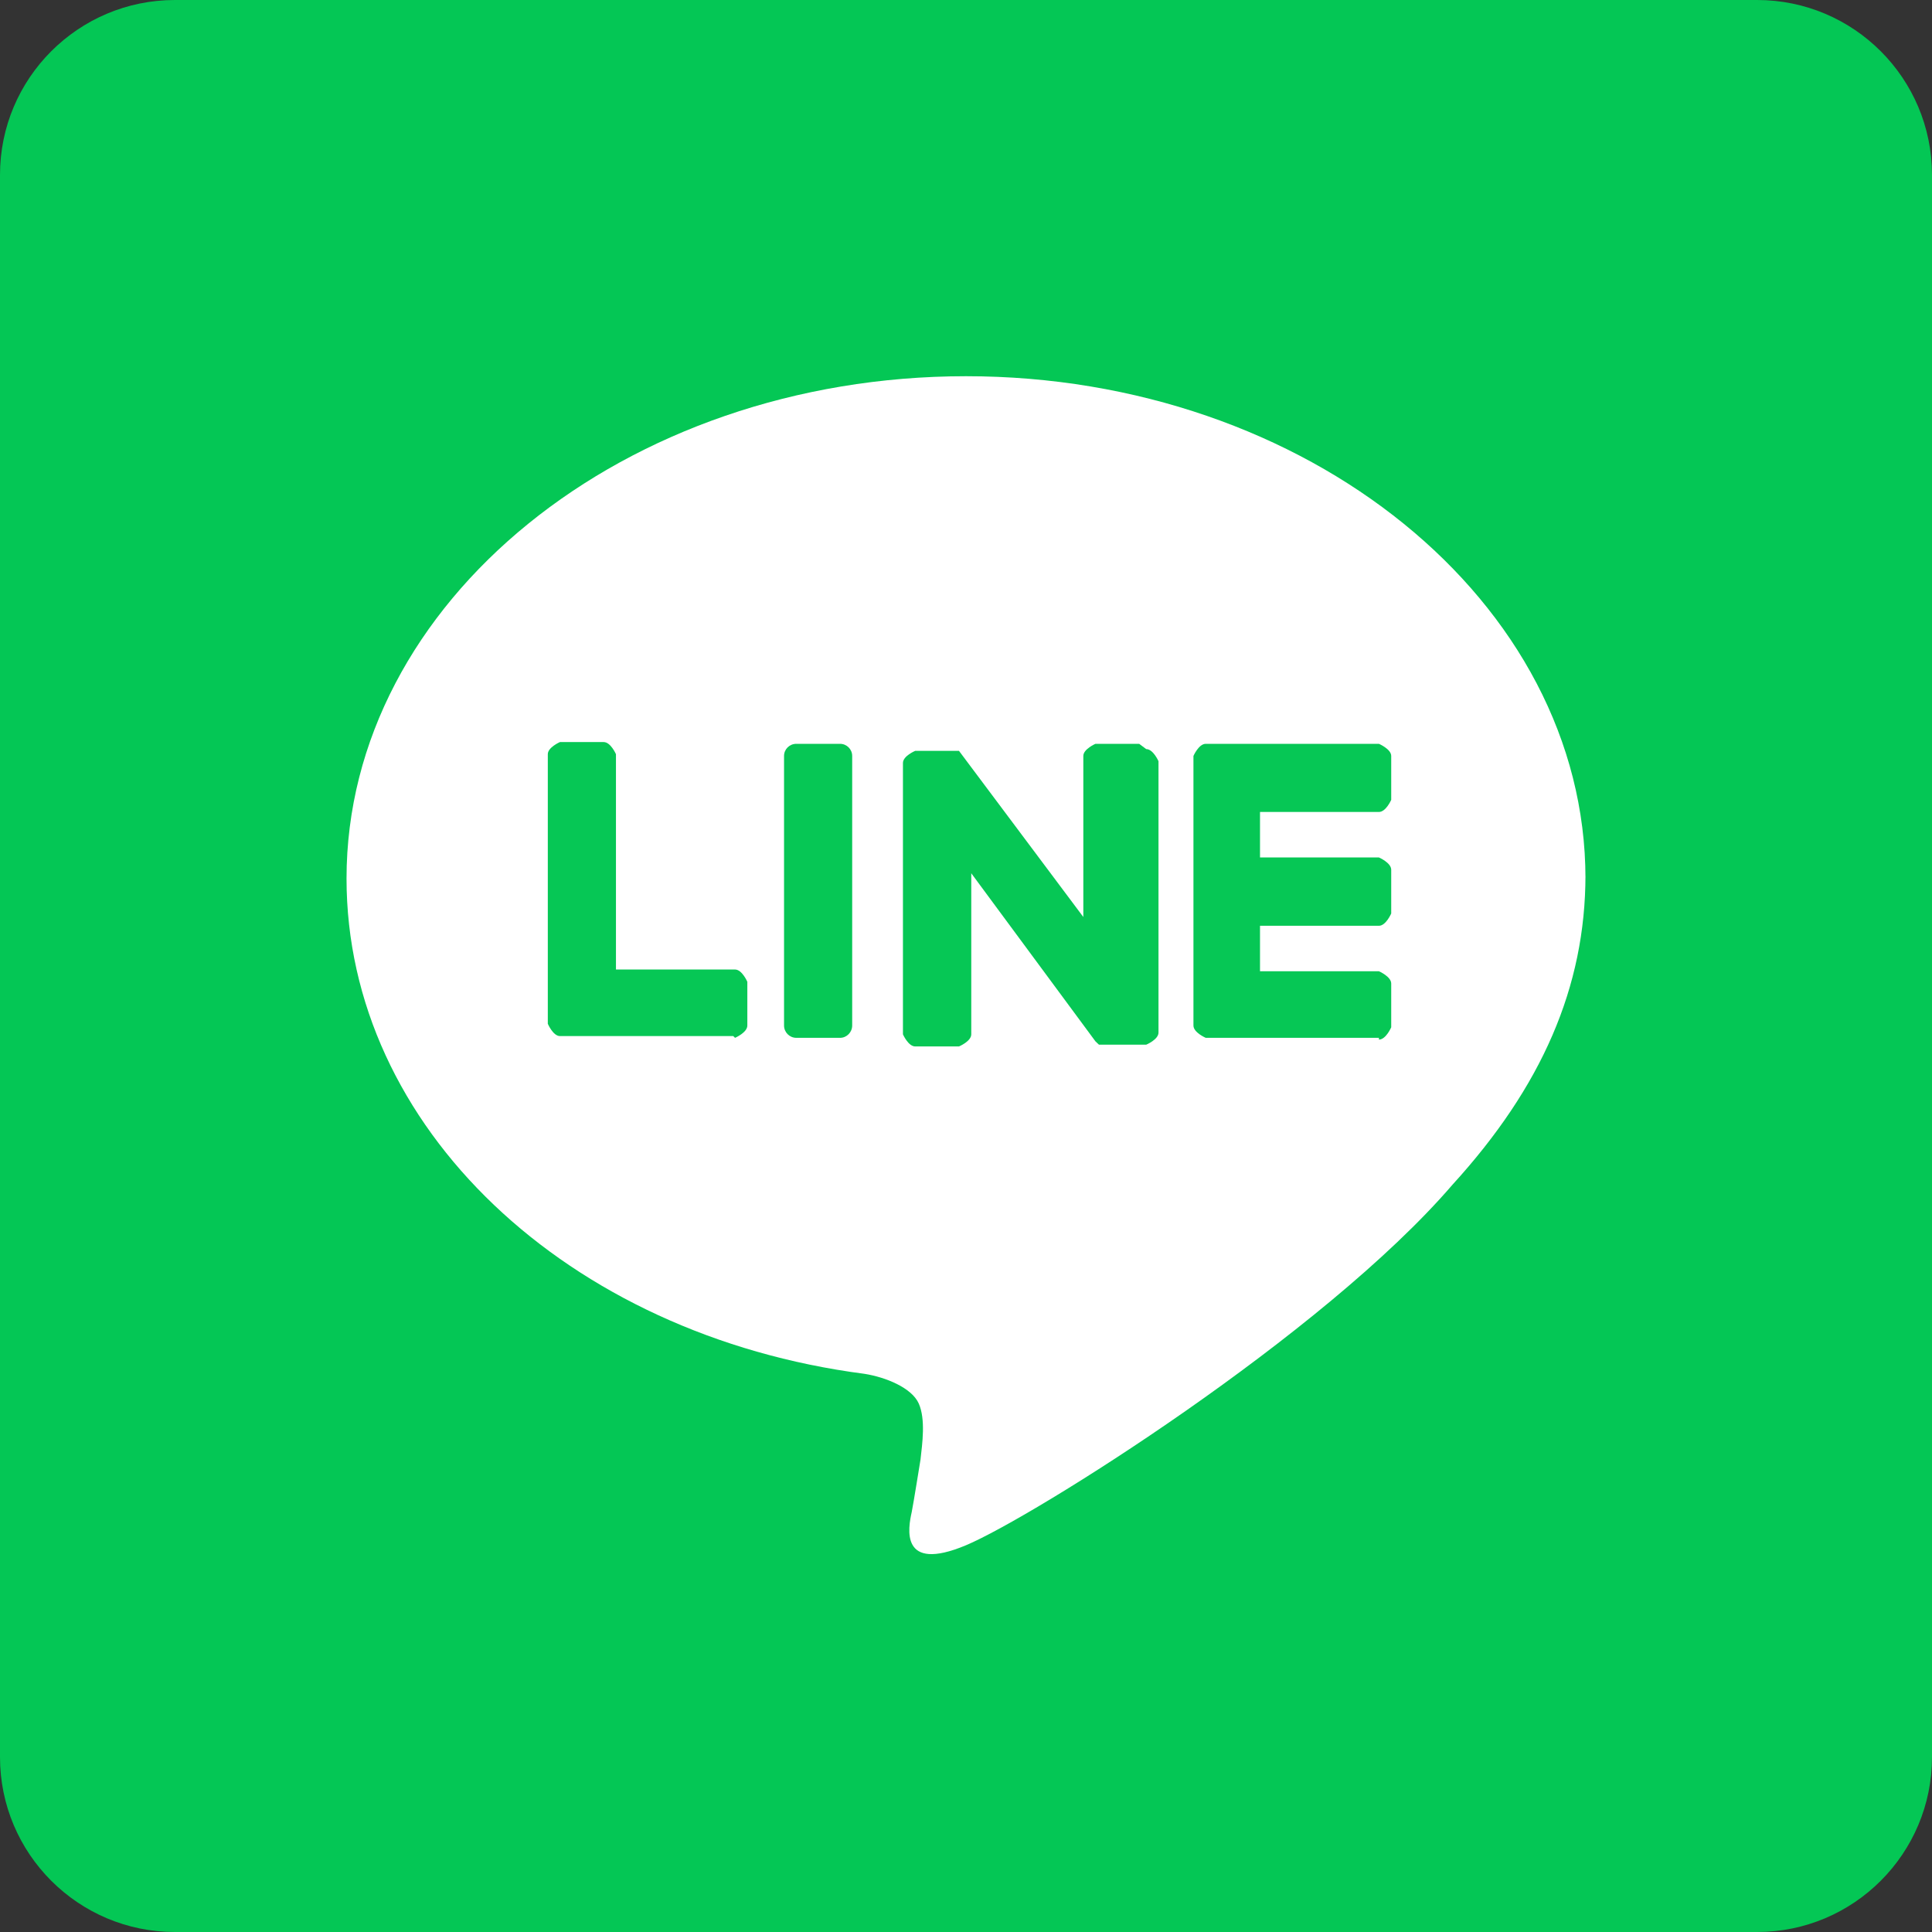
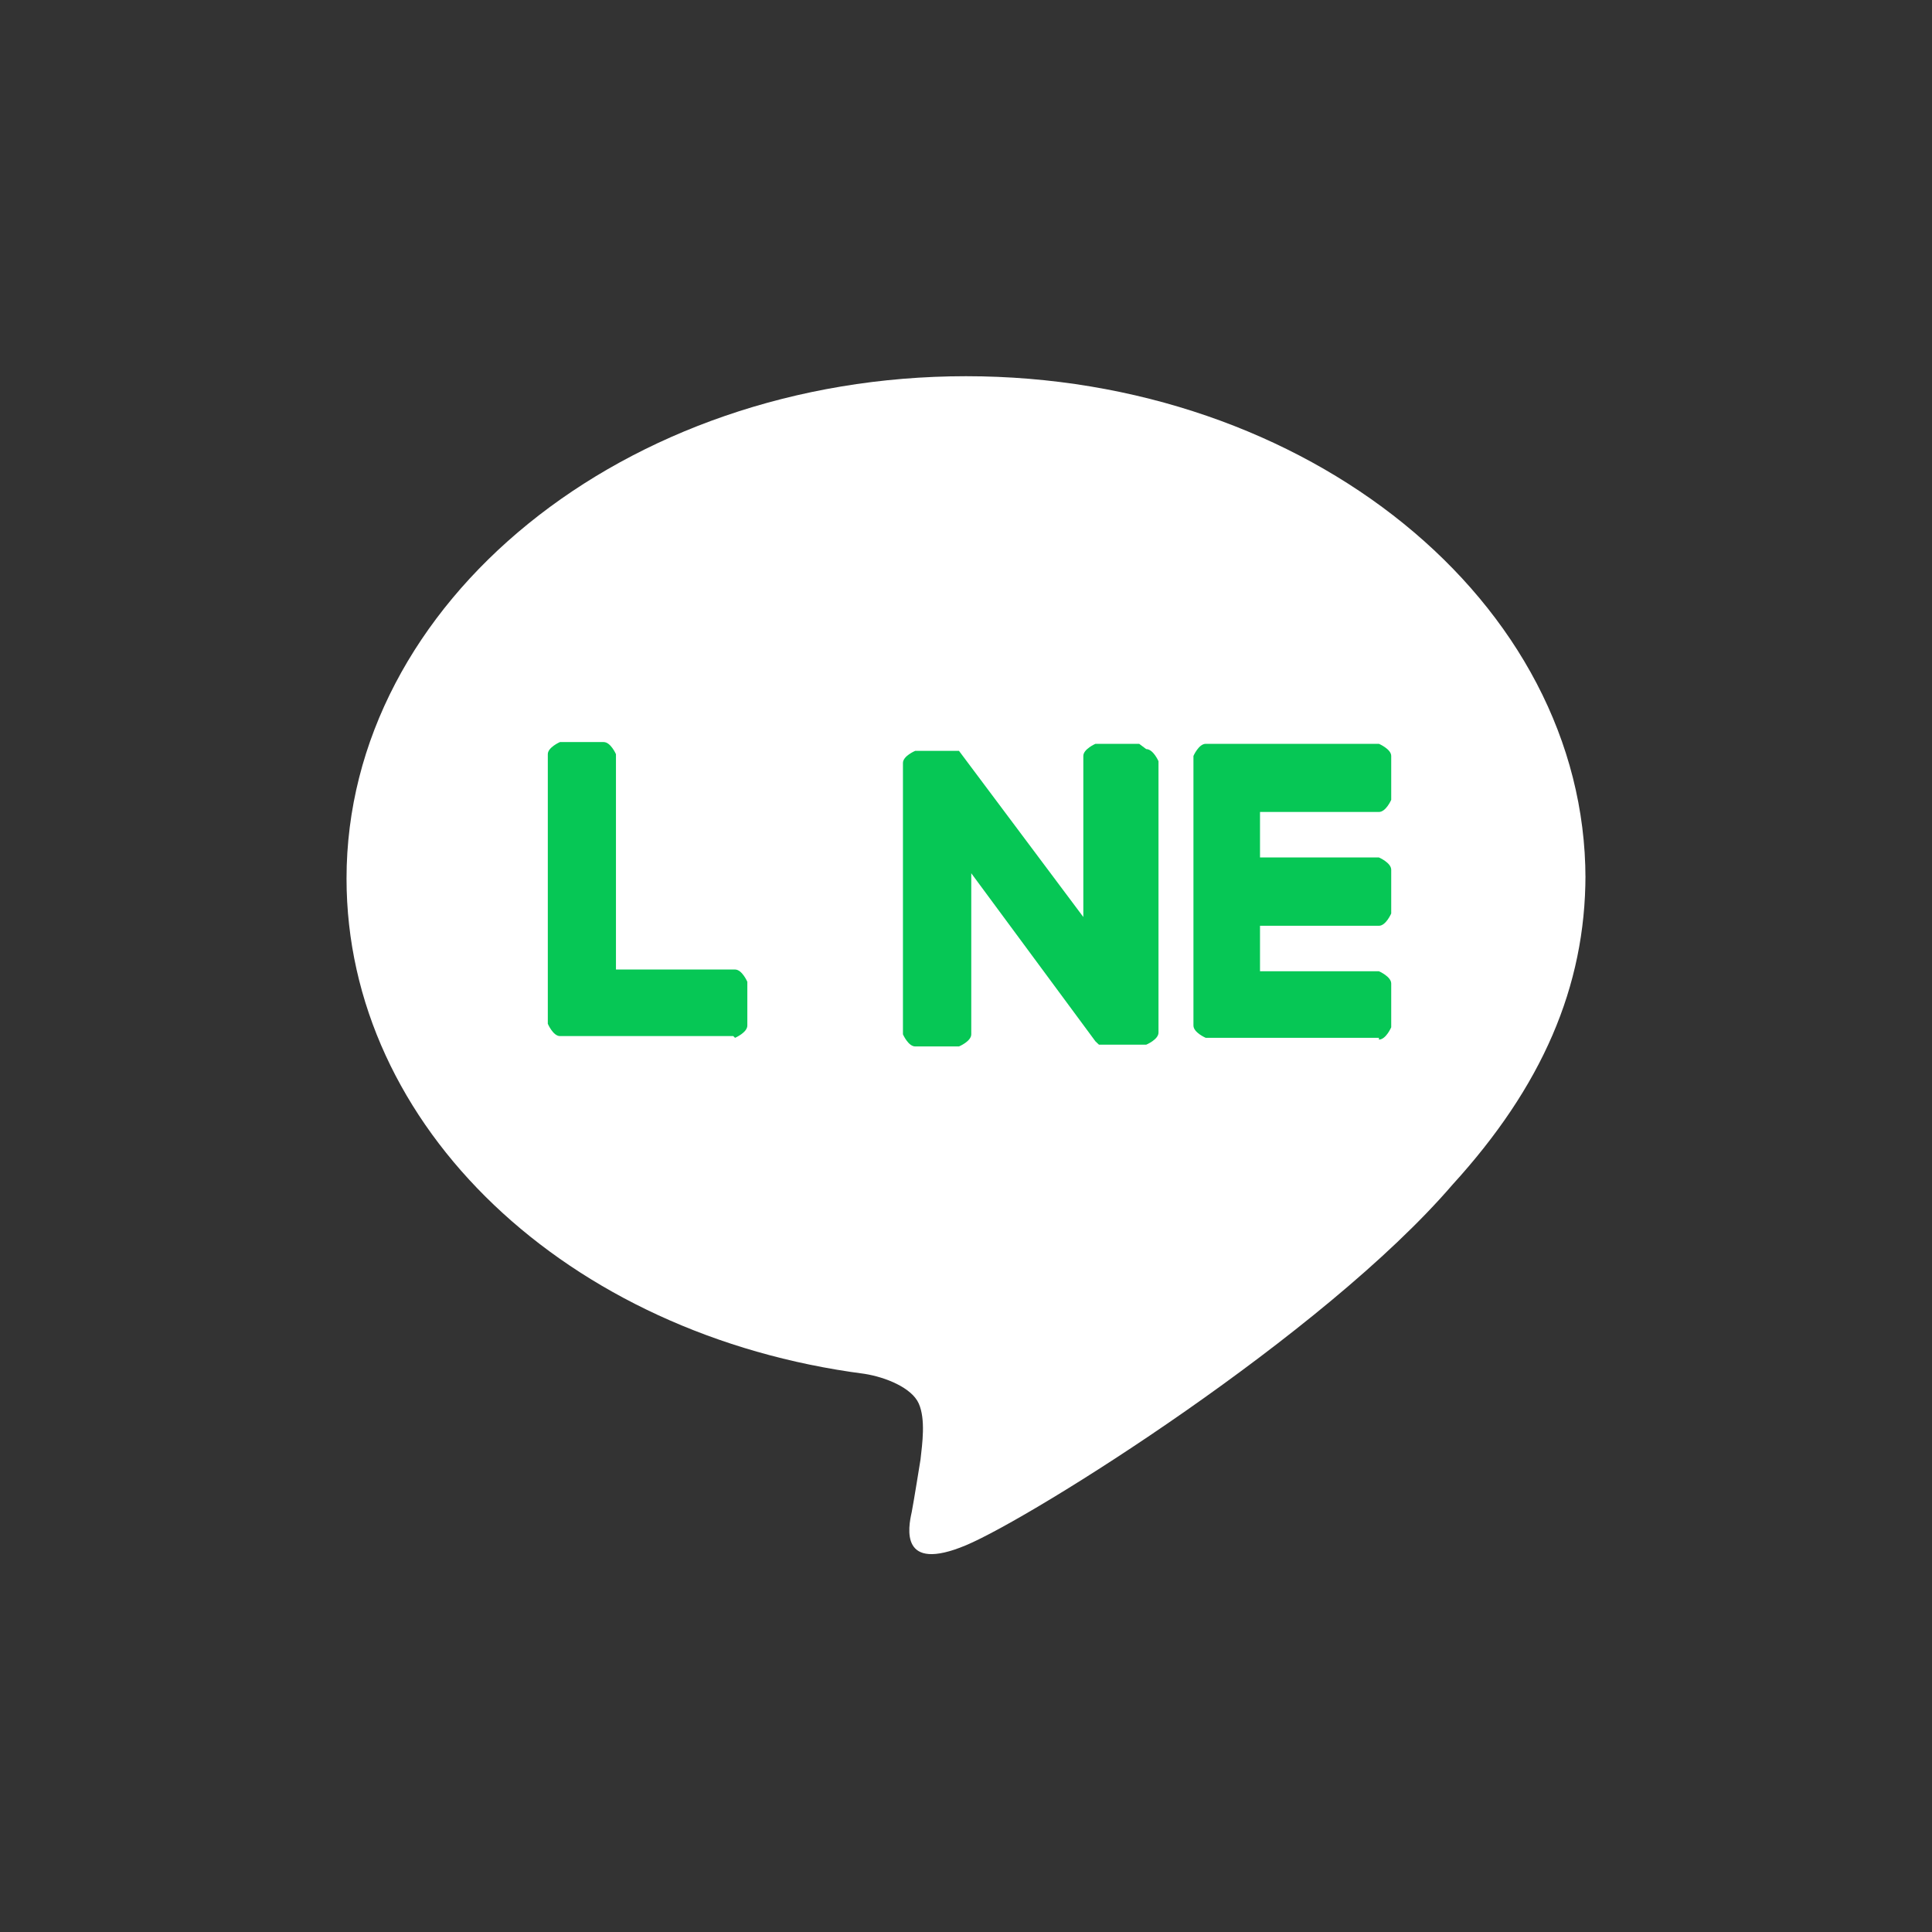
<svg xmlns="http://www.w3.org/2000/svg" width="11" height="11" viewBox="0 0 11 11" fill="none">
  <rect x="0" y="0" width="11" height="11" fill="#333333" stroke="none" />
-   <path d="M10.004 0H0.996C0.446 0 0 0.446 0 0.996V10.004C0 10.554 0.446 11 0.996 11H10.004C10.554 11 11 10.554 11 10.004V0.996C11 0.446 10.554 0 10.004 0Z" fill="#04C755" />
-   <path d="M9.027 5.002C9.027 3.428 7.443 2.142 5.5 2.142C3.557 2.142 1.973 3.428 1.973 5.002C1.973 6.417 3.228 7.602 4.922 7.822C5.042 7.841 5.191 7.901 5.231 7.991C5.271 8.081 5.251 8.22 5.241 8.31C5.241 8.31 5.201 8.559 5.191 8.609C5.171 8.698 5.121 8.957 5.5 8.798C5.879 8.639 7.533 7.602 8.27 6.745C8.778 6.188 9.027 5.62 9.027 4.982V5.002Z" fill="white" />
+   <path d="M9.027 5.002C9.027 3.428 7.443 2.142 5.5 2.142C3.557 2.142 1.973 3.428 1.973 5.002C1.973 6.417 3.228 7.602 4.922 7.822C5.042 7.841 5.191 7.901 5.231 7.991C5.271 8.081 5.251 8.22 5.241 8.31C5.241 8.31 5.201 8.559 5.191 8.609C5.171 8.698 5.121 8.957 5.5 8.798C5.879 8.639 7.533 7.602 8.27 6.745C8.778 6.188 9.027 5.62 9.027 4.982Z" fill="white" />
  <path d="M7.851 5.909H6.865C6.865 5.909 6.795 5.879 6.795 5.839V4.304C6.795 4.304 6.825 4.235 6.865 4.235H7.851C7.851 4.235 7.921 4.265 7.921 4.304V4.554C7.921 4.554 7.891 4.623 7.851 4.623H7.174V4.882H7.851C7.851 4.882 7.921 4.912 7.921 4.952V5.201C7.921 5.201 7.891 5.271 7.851 5.271H7.174V5.53H7.851C7.851 5.53 7.921 5.56 7.921 5.6V5.849C7.921 5.849 7.891 5.919 7.851 5.919V5.909Z" fill="#06C755" />
  <path d="M4.185 5.909C4.185 5.909 4.255 5.879 4.255 5.839V5.59C4.255 5.59 4.225 5.52 4.185 5.52H3.507V4.294C3.507 4.294 3.477 4.225 3.437 4.225H3.188C3.188 4.225 3.119 4.255 3.119 4.294V5.829C3.119 5.829 3.149 5.899 3.188 5.899H4.175L4.185 5.909Z" fill="#06C755" />
-   <path d="M4.783 4.235H4.534C4.495 4.235 4.464 4.266 4.464 4.304V5.839C4.464 5.877 4.495 5.909 4.534 5.909H4.783C4.821 5.909 4.852 5.877 4.852 5.839V4.304C4.852 4.266 4.821 4.235 4.783 4.235Z" fill="#06C755" />
  <path d="M6.486 4.235H6.237C6.237 4.235 6.168 4.265 6.168 4.304V5.221L5.46 4.275H5.211C5.211 4.275 5.141 4.304 5.141 4.344V5.889C5.141 5.889 5.171 5.958 5.211 5.958H5.46C5.46 5.958 5.53 5.929 5.53 5.889V4.972L6.237 5.929C6.237 5.929 6.247 5.938 6.257 5.948C6.257 5.948 6.267 5.948 6.277 5.948H6.526C6.526 5.948 6.596 5.919 6.596 5.879V4.334C6.596 4.334 6.566 4.265 6.526 4.265L6.486 4.235Z" fill="#06C755" />
</svg>